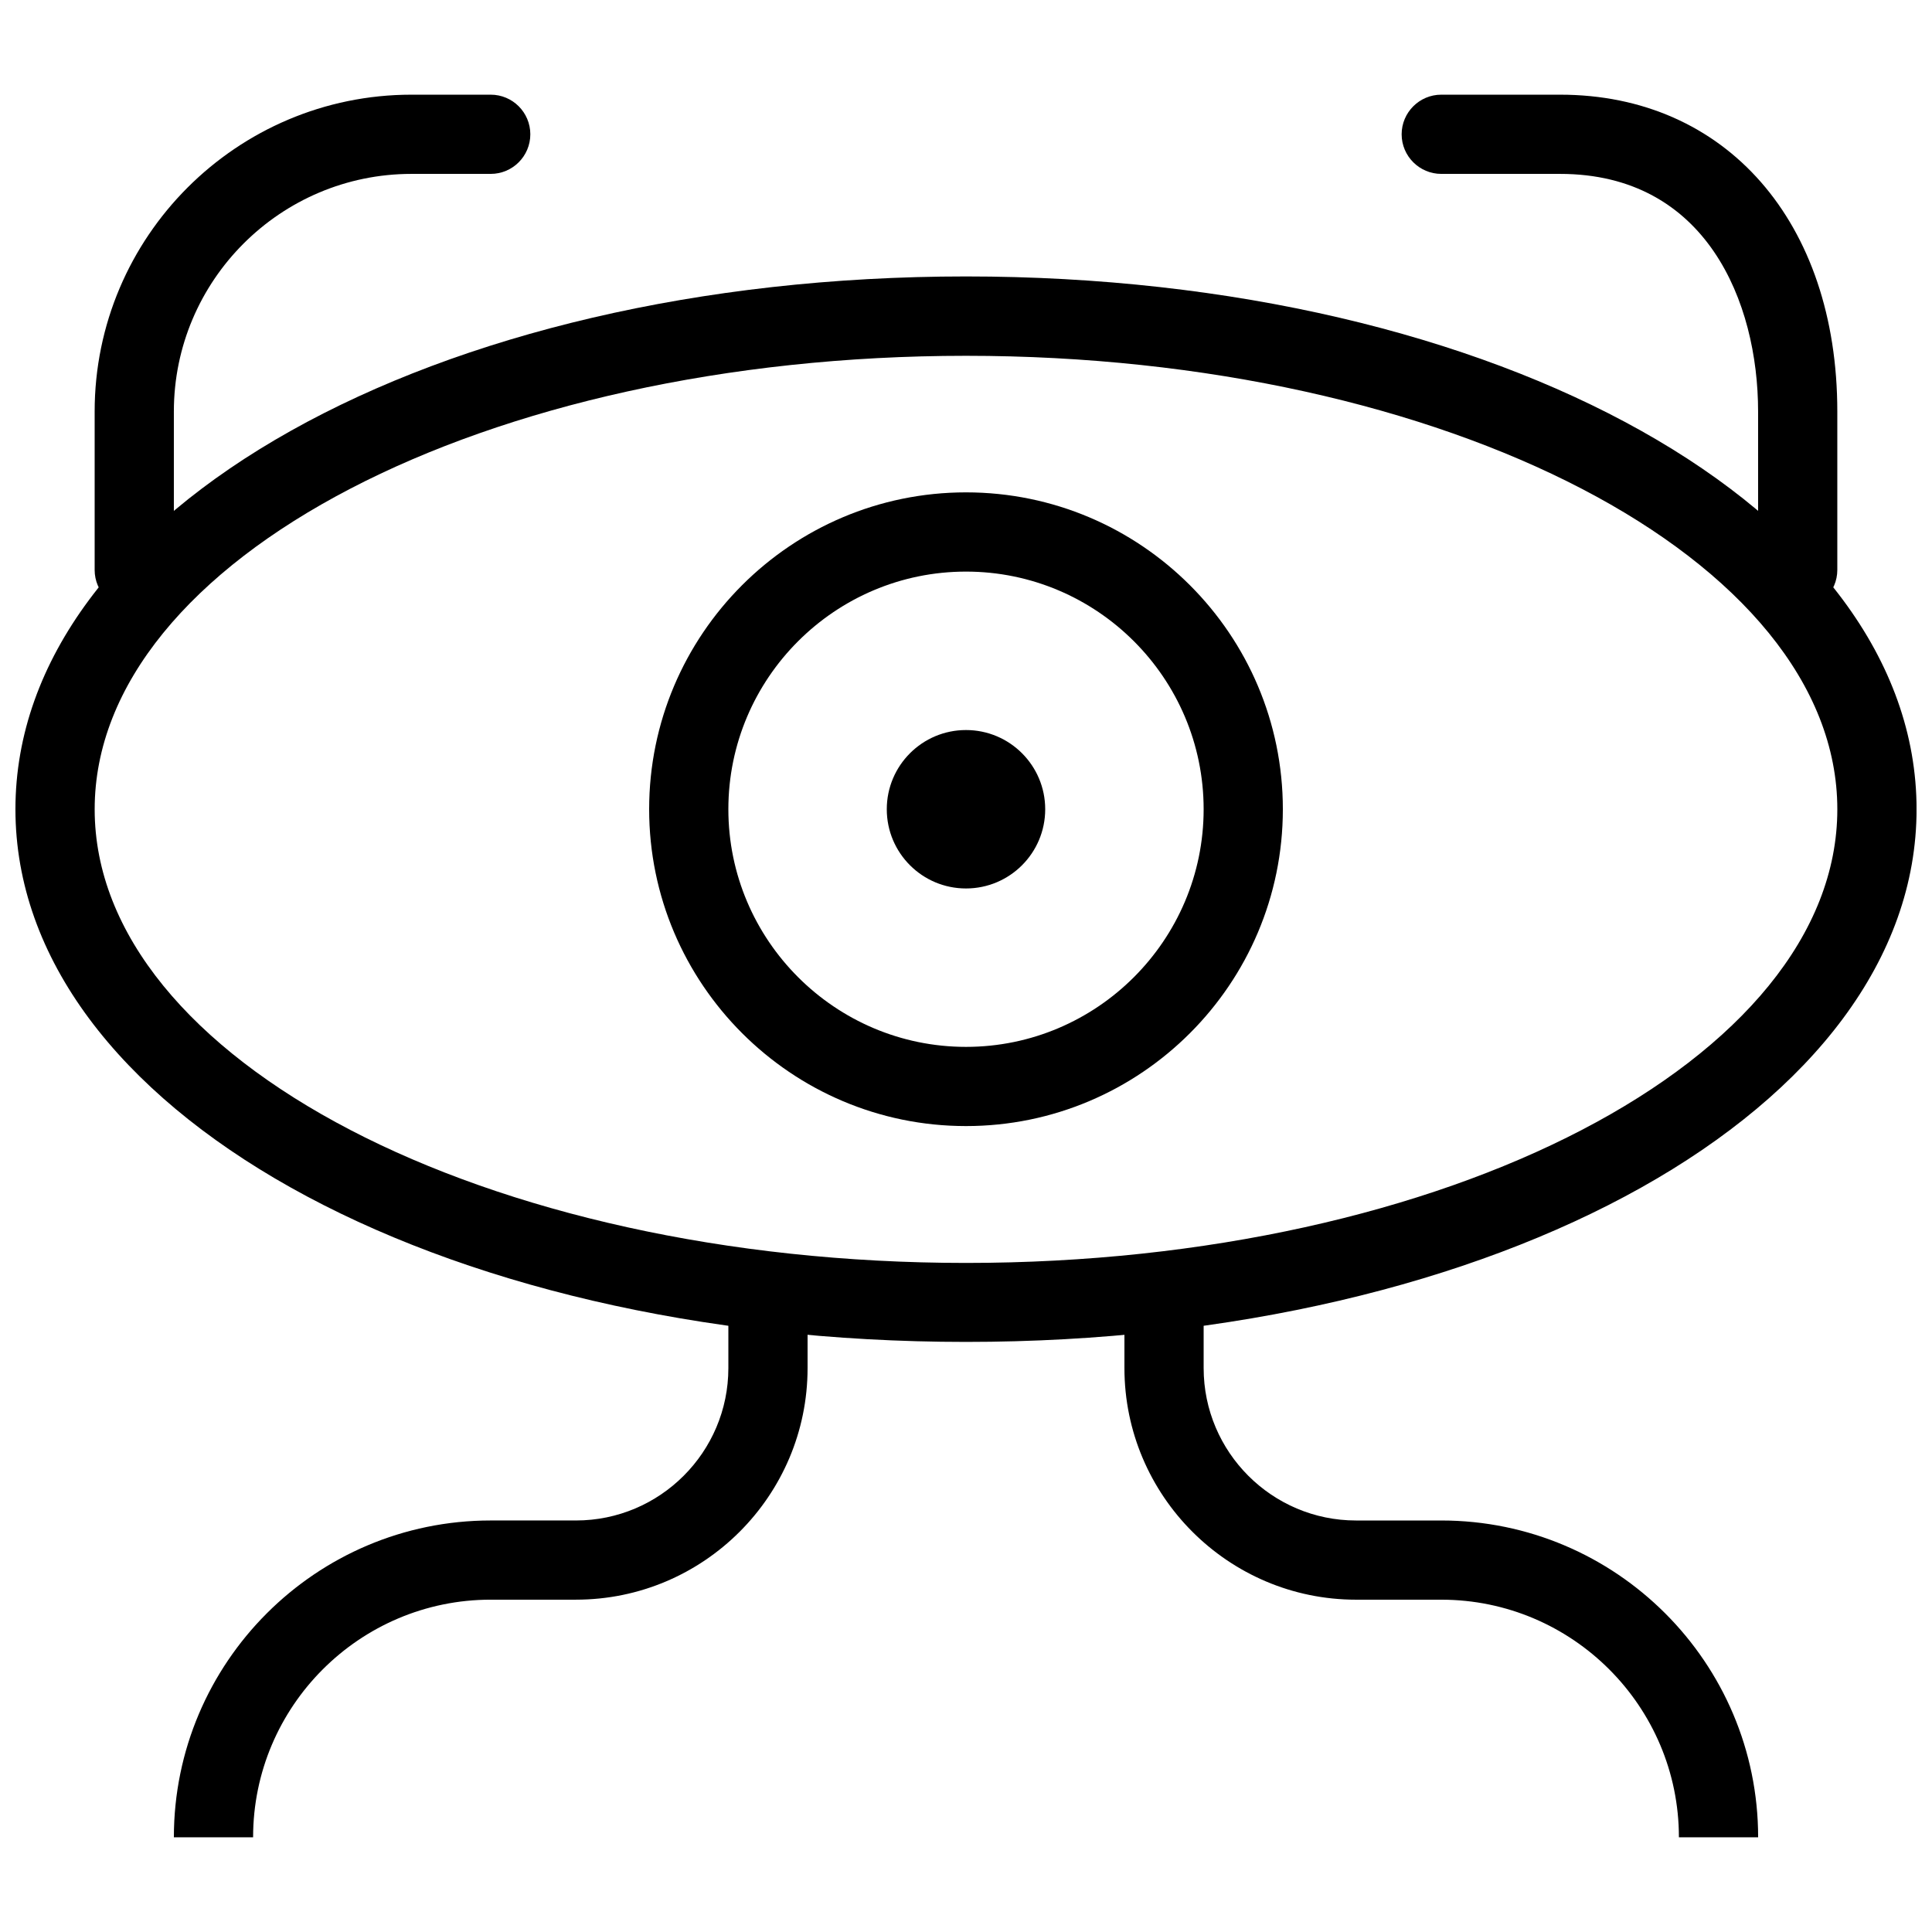
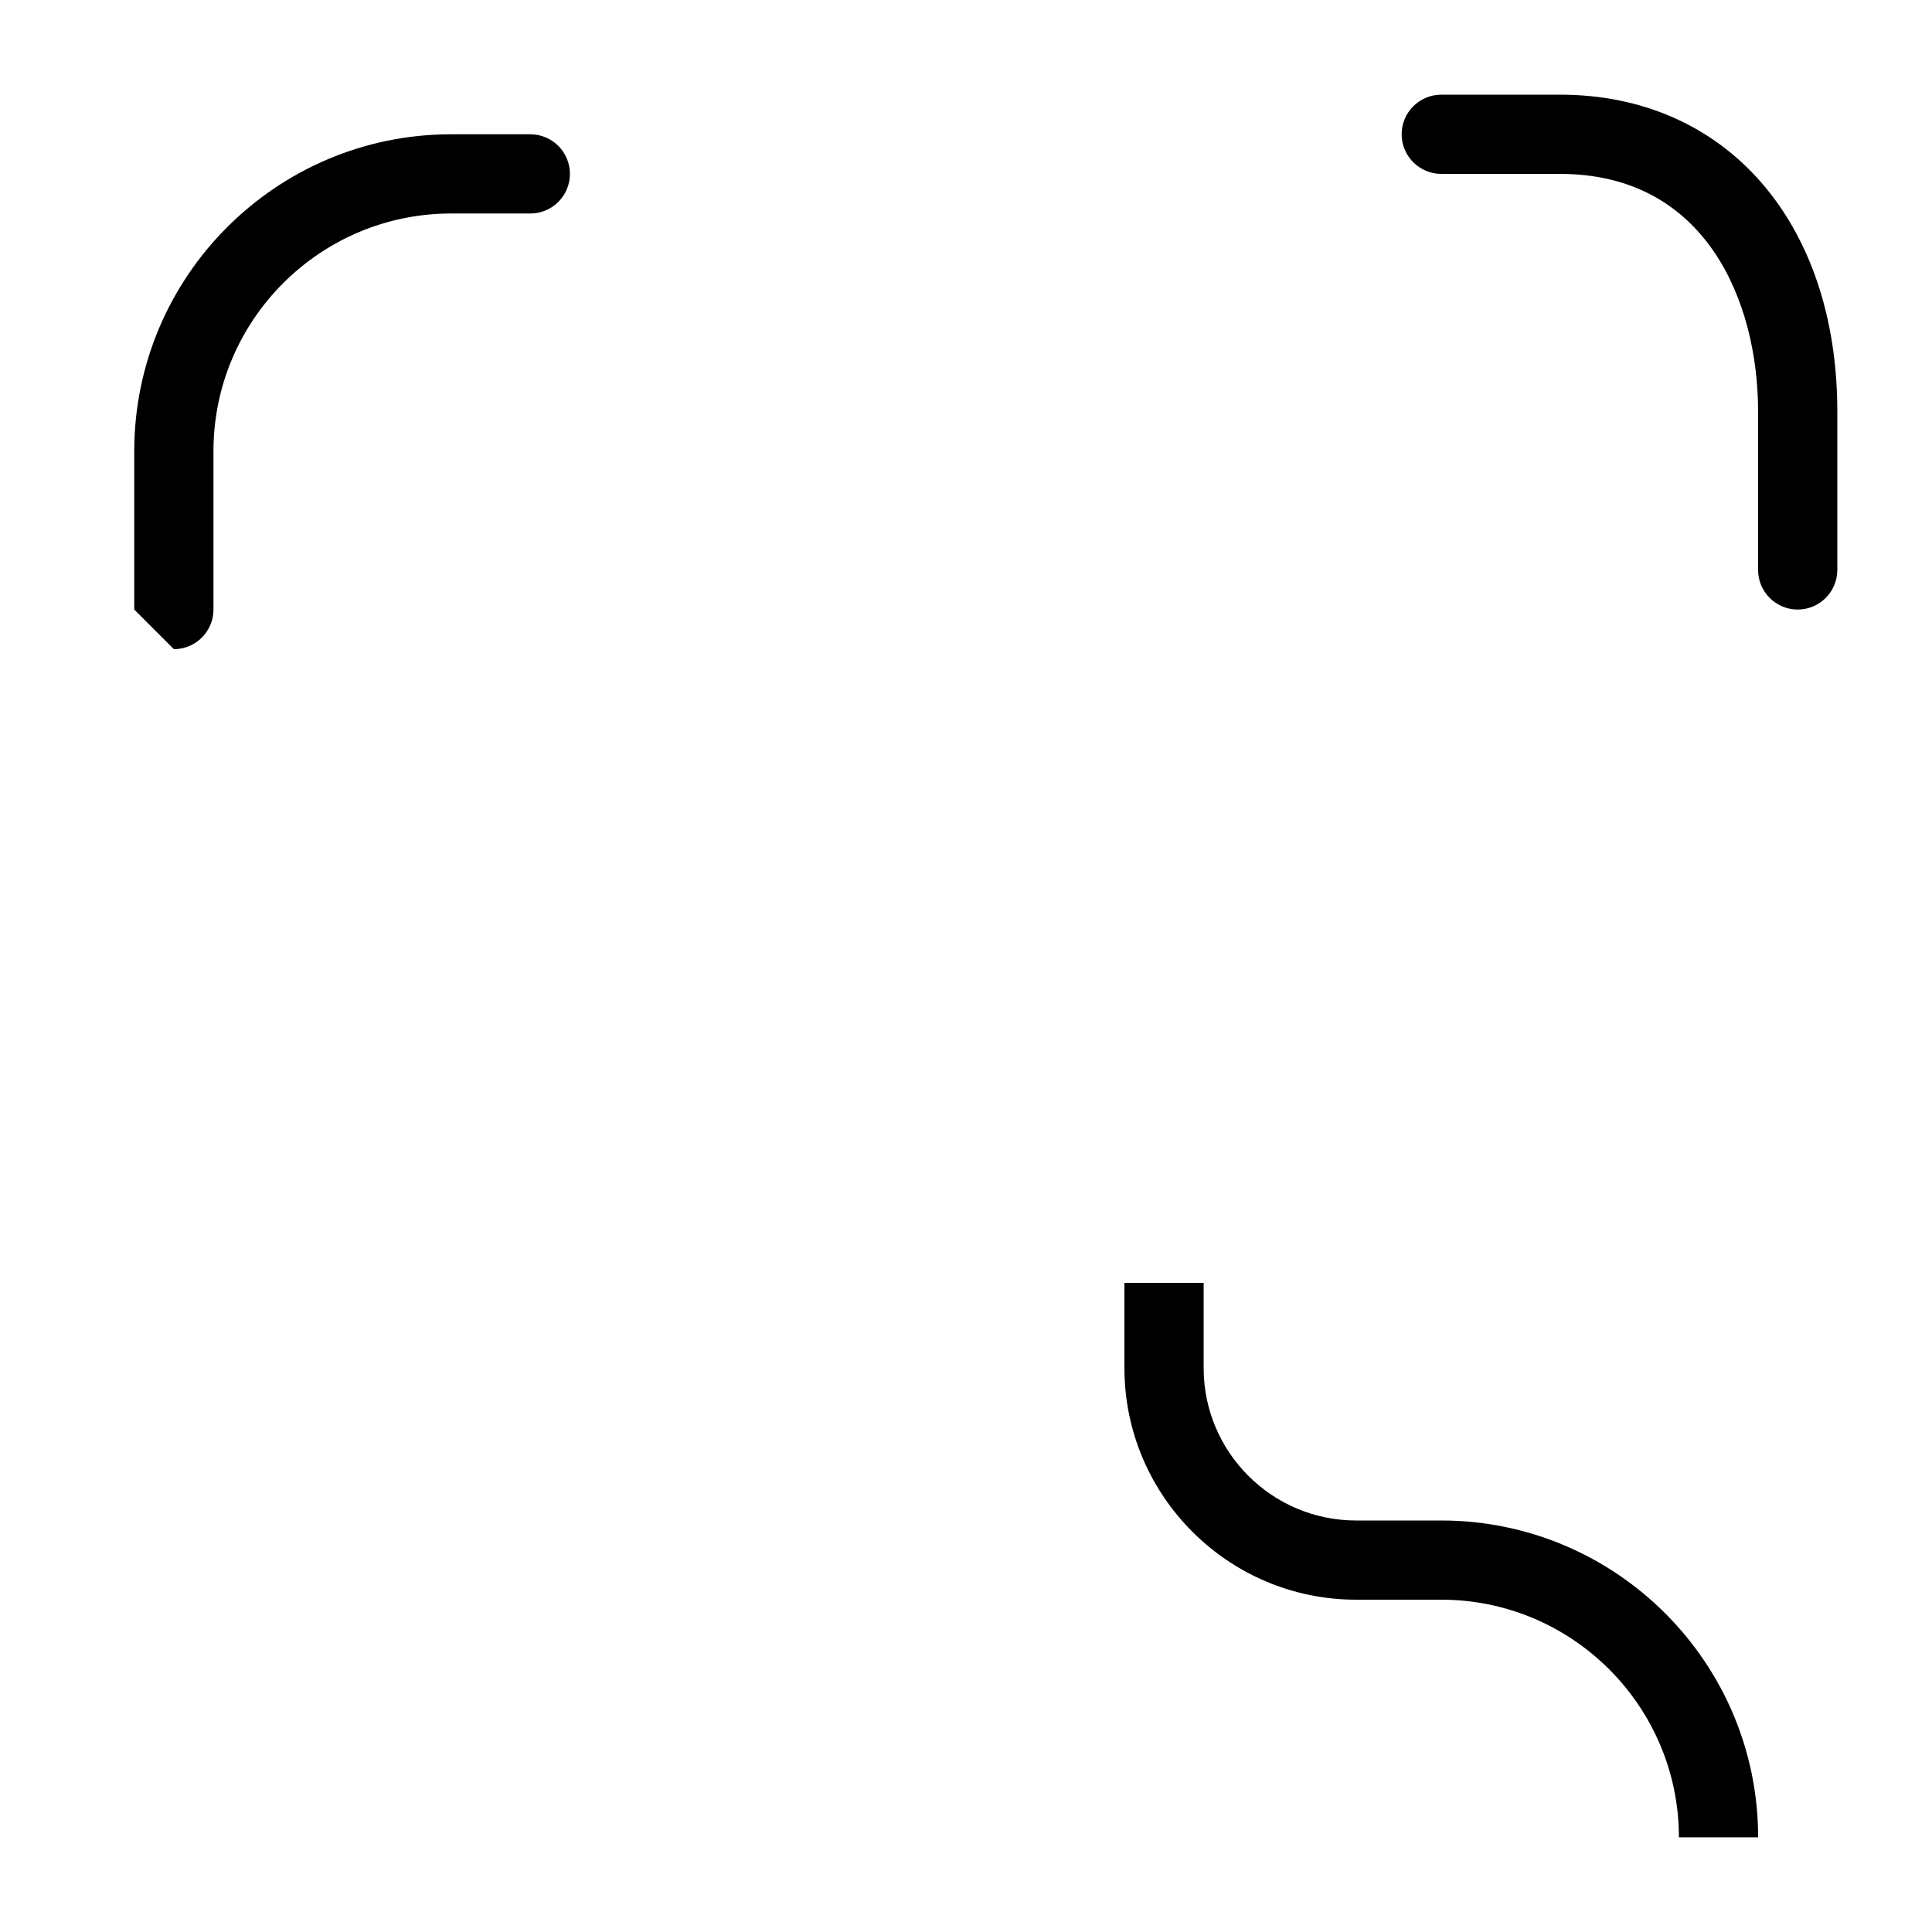
<svg xmlns="http://www.w3.org/2000/svg" width="800px" height="800px" version="1.1" viewBox="144 144 512 512">
  <defs>
    <clipPath id="a">
-       <path d="m148.09 217h503.81v283h-503.81z" />
-     </clipPath>
+       </clipPath>
  </defs>
  <g clip-path="url(#a)">
    <path d="m400 499.62c-141.25 0-251.91-62.012-251.91-141.17s110.65-141.19 251.91-141.19c141.25 0 251.91 62.012 251.91 141.21 0 79.141-110.65 141.15-251.91 141.15zm0-261.33c-127.32 0-230.91 53.906-230.91 120.18 0 66.273 103.6 120.22 230.91 120.22 127.3 0 230.91-53.906 230.91-120.22 0-66.273-103.62-120.18-230.91-120.18z" />
  </g>
-   <path d="m420.99 358.46c0 11.594-9.398 20.992-20.992 20.992s-20.992-9.398-20.992-20.992 9.398-20.992 20.992-20.992 20.992 9.398 20.992 20.992z" />
-   <path d="m400 442.42c-46.309 0-83.969-37.703-83.969-83.969 0-46.328 37.66-83.969 83.969-83.969s83.969 37.641 83.969 83.969c0 46.309-37.66 83.969-83.969 83.969zm0-146.94c-34.723 0-62.977 28.254-62.977 62.977 0 34.68 28.254 62.977 62.977 62.977s62.977-28.297 62.977-62.977c0-34.723-28.254-62.977-62.977-62.977z" />
-   <path d="m211.07 630.91h-20.992c0-46.309 37.66-83.969 83.969-83.969h22.586c22.273 0 40.391-18.117 40.391-40.391v-22.586h20.992v22.586c0 33.84-27.543 61.379-61.379 61.379h-22.586c-34.723 0-62.977 28.254-62.977 62.977z" />
  <path d="m609.92 630.91h-20.992c0-34.723-28.254-62.977-62.977-62.977h-22.586c-33.816 0-61.379-27.543-61.379-61.379v-22.586h20.992v22.586c0 22.273 18.117 40.391 40.391 40.391h22.586c46.309 0 83.969 37.66 83.969 83.969z" />
-   <path d="m179.58 305.54c-5.793 0-10.496-4.703-10.496-10.496v-41.984c0-46.309 37.66-83.969 83.969-83.969h20.992c5.793 0 10.496 4.703 10.496 10.496s-4.703 10.496-10.496 10.496h-20.992c-34.723 0-62.977 28.254-62.977 62.977v41.984c0 5.793-4.703 10.496-10.496 10.496z" />
+   <path d="m179.58 305.54v-41.984c0-46.309 37.66-83.969 83.969-83.969h20.992c5.793 0 10.496 4.703 10.496 10.496s-4.703 10.496-10.496 10.496h-20.992c-34.723 0-62.977 28.254-62.977 62.977v41.984c0 5.793-4.703 10.496-10.496 10.496z" />
  <path d="m620.41 305.54c-5.773 0-10.496-4.703-10.496-10.496v-41.984c0-29.055-13.75-62.977-52.48-62.977h-31.488c-5.773 0-10.496-4.703-10.496-10.496s4.723-10.496 10.496-10.496h31.488c43.938 0 73.473 33.734 73.473 83.969v41.984c0 5.793-4.723 10.496-10.496 10.496z" />
</svg>